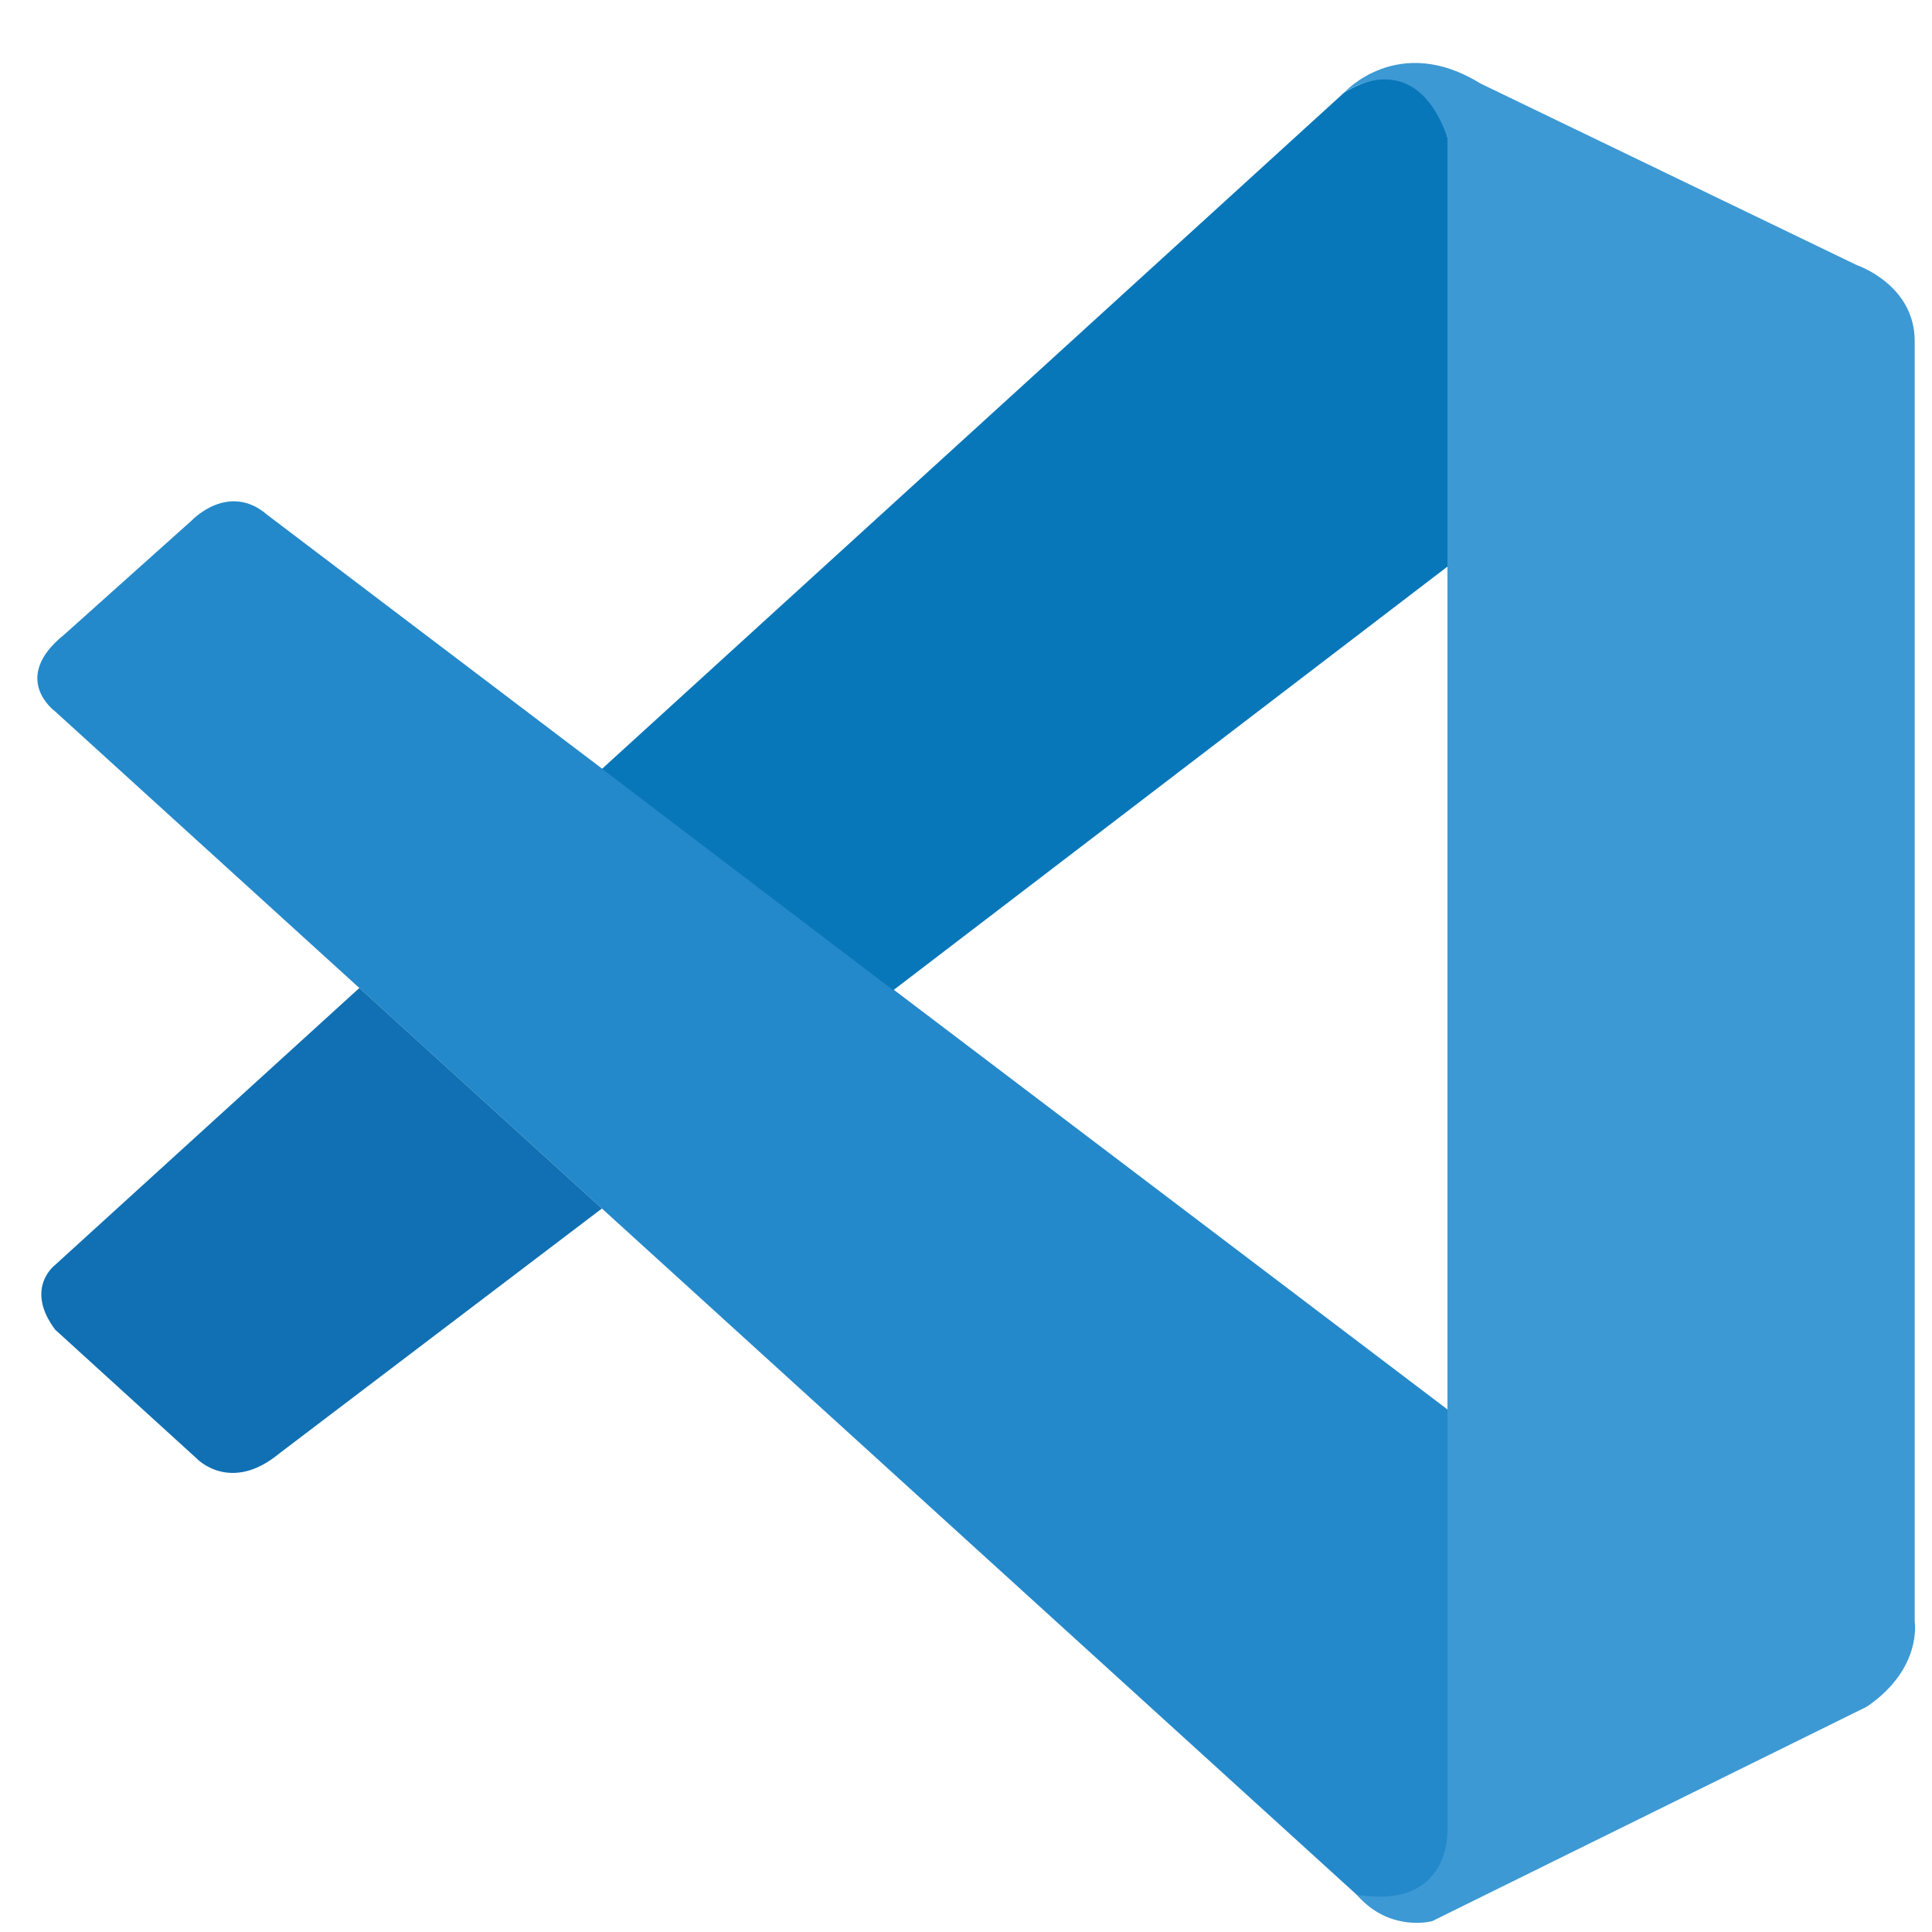
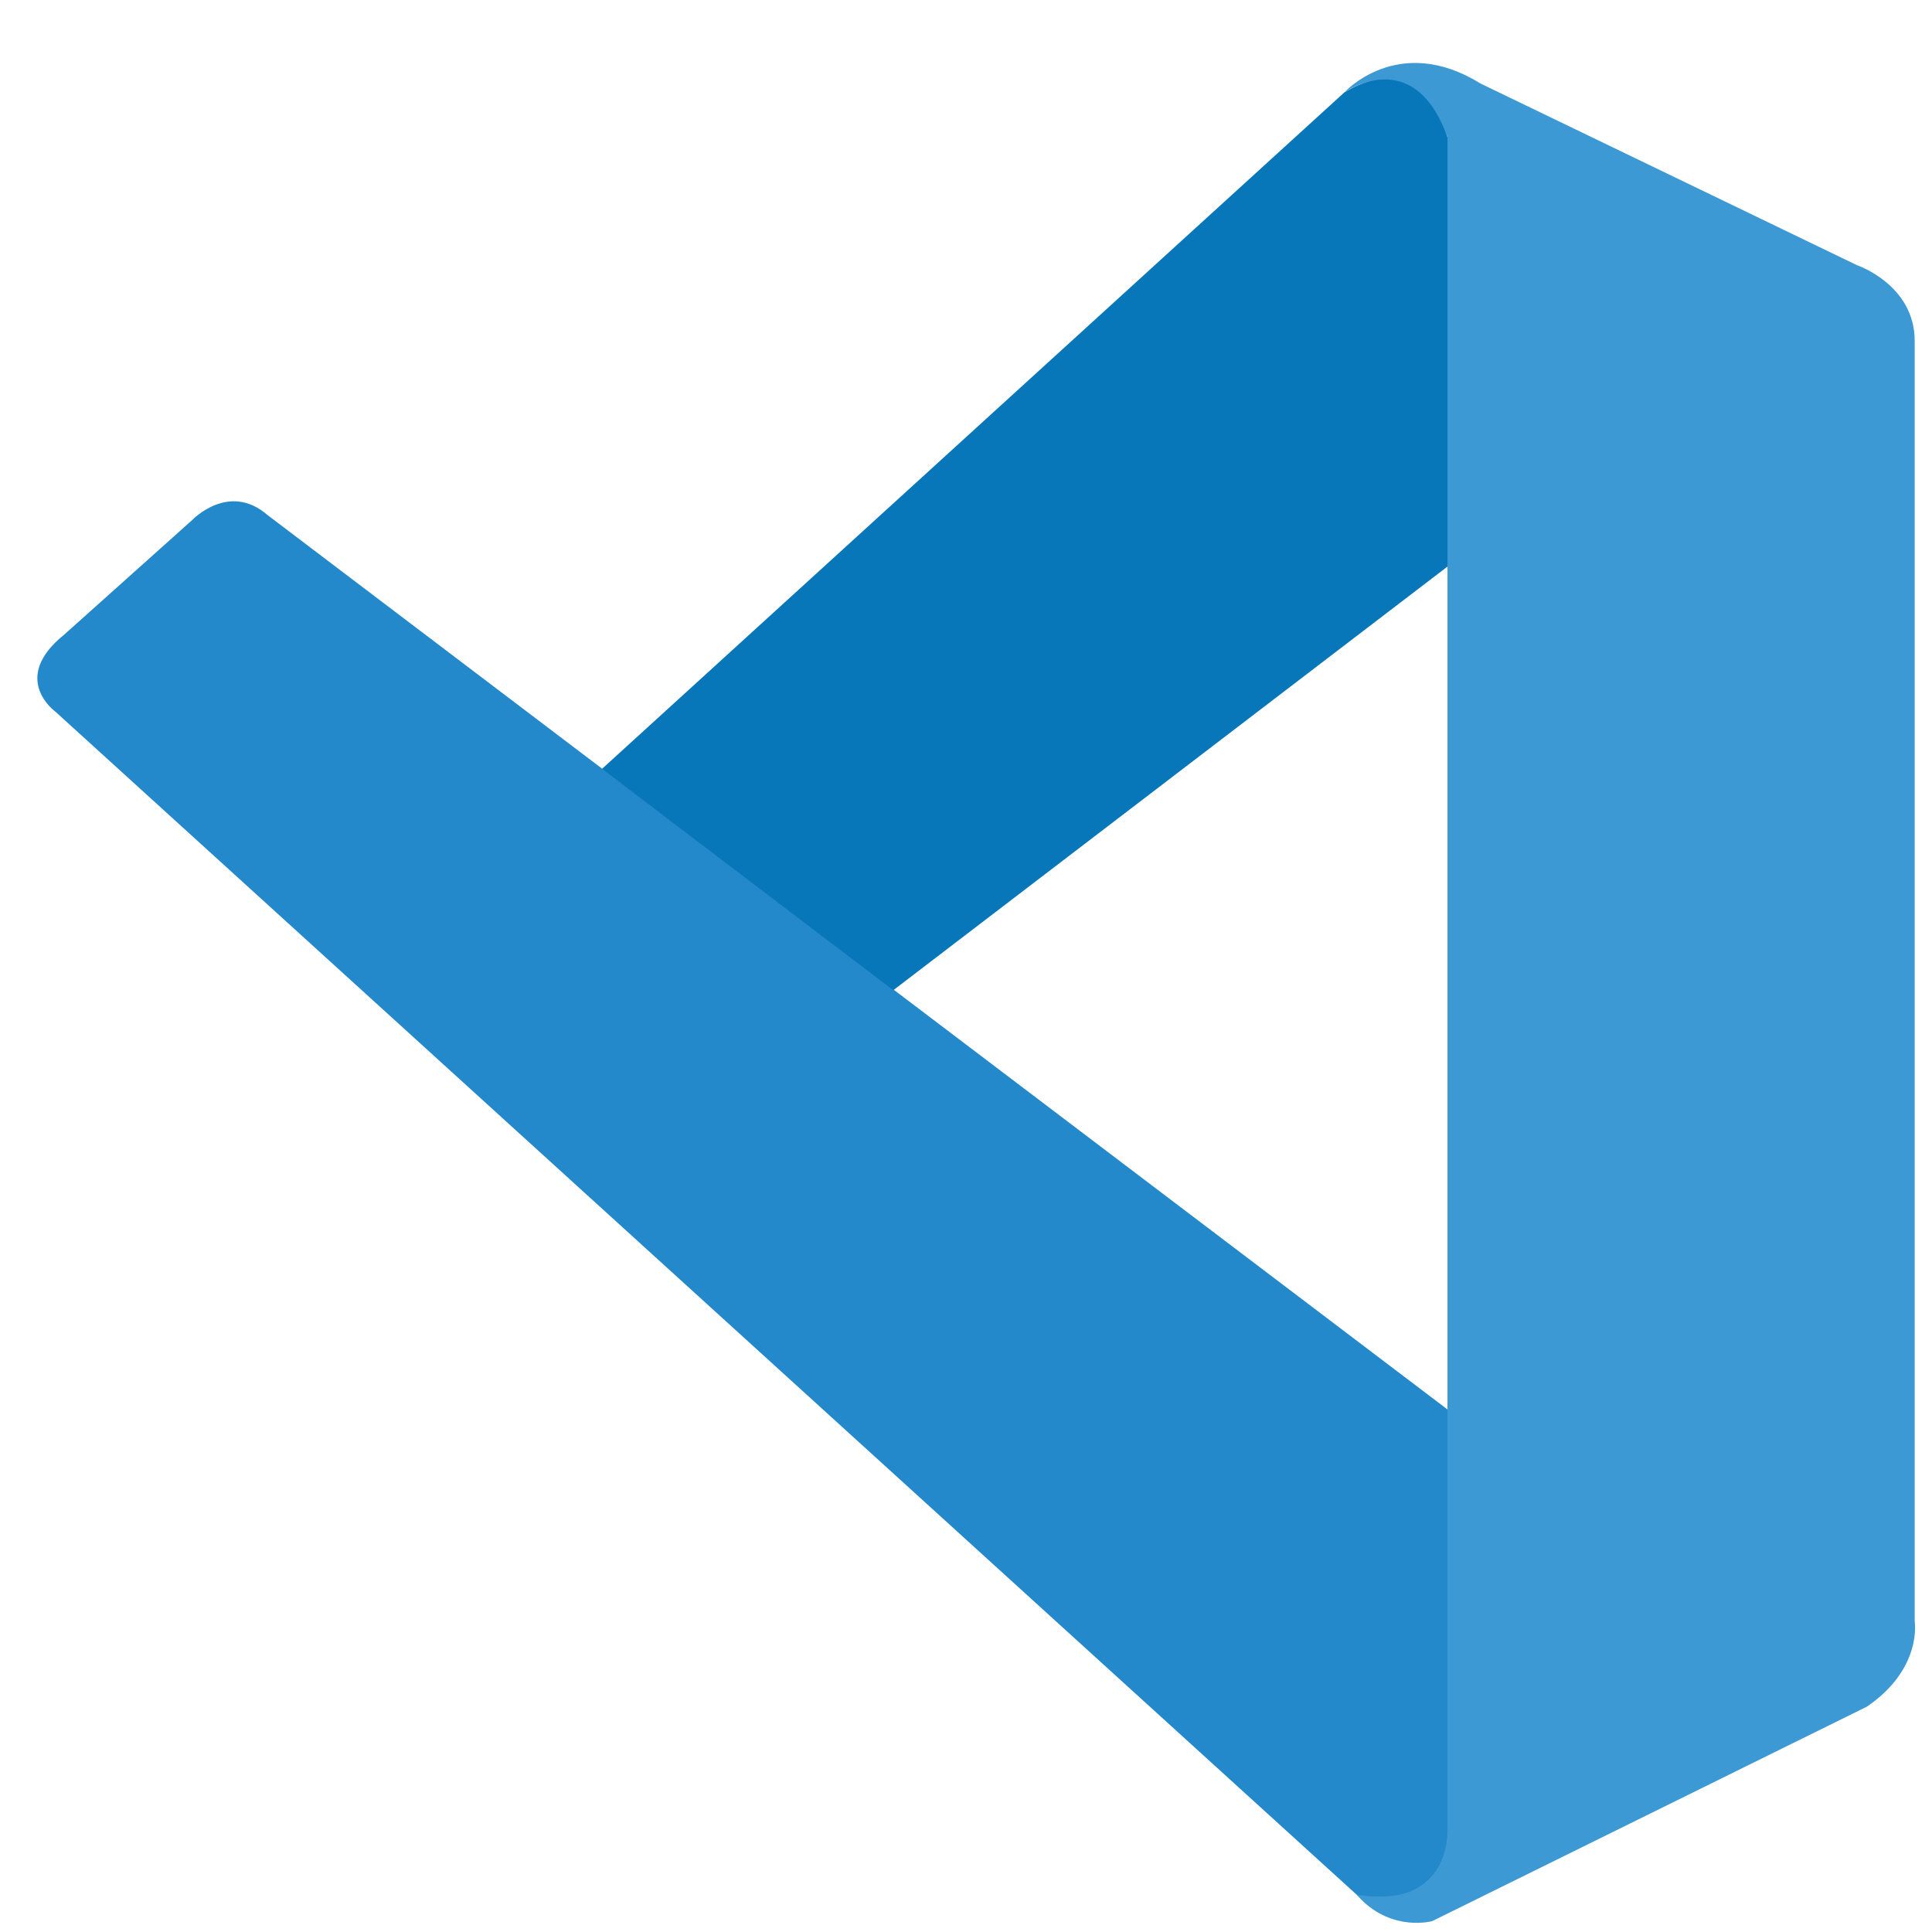
<svg xmlns="http://www.w3.org/2000/svg" width="40" height="40" viewBox="0 0 40 40" fill="none">
  <path d="M1.143 14.731C1.143 14.731 0.196 14.048 1.333 13.136L3.98 10.766C3.98 10.766 4.738 9.968 5.538 10.663L29.968 29.181V38.061C29.968 38.061 29.956 39.455 28.169 39.301L1.143 14.731Z" fill="#2489CA" />
-   <path d="M7.44 20.455L1.143 26.187C1.143 26.187 0.496 26.669 1.143 27.53L4.067 30.192C4.067 30.192 4.761 30.939 5.787 30.089L12.462 25.021L7.44 20.455Z" fill="#1070B3" />
  <path d="M18.494 20.502L30.042 11.674L29.968 2.842C29.968 2.842 29.474 0.914 27.829 1.917L12.462 15.92L18.494 20.502Z" fill="#0877B9" />
  <path d="M28.168 39.313C28.839 40 29.652 39.775 29.652 39.775L38.651 35.335C39.803 34.549 39.642 33.573 39.642 33.573V7.06C39.642 5.895 38.45 5.492 38.45 5.492L30.65 1.728C28.946 0.673 27.829 1.917 27.829 1.917C27.829 1.917 29.265 0.882 29.968 2.842V37.898C29.968 38.139 29.916 38.376 29.814 38.59C29.608 39.005 29.163 39.392 28.093 39.23L28.168 39.313Z" fill="#3C99D4" />
</svg>